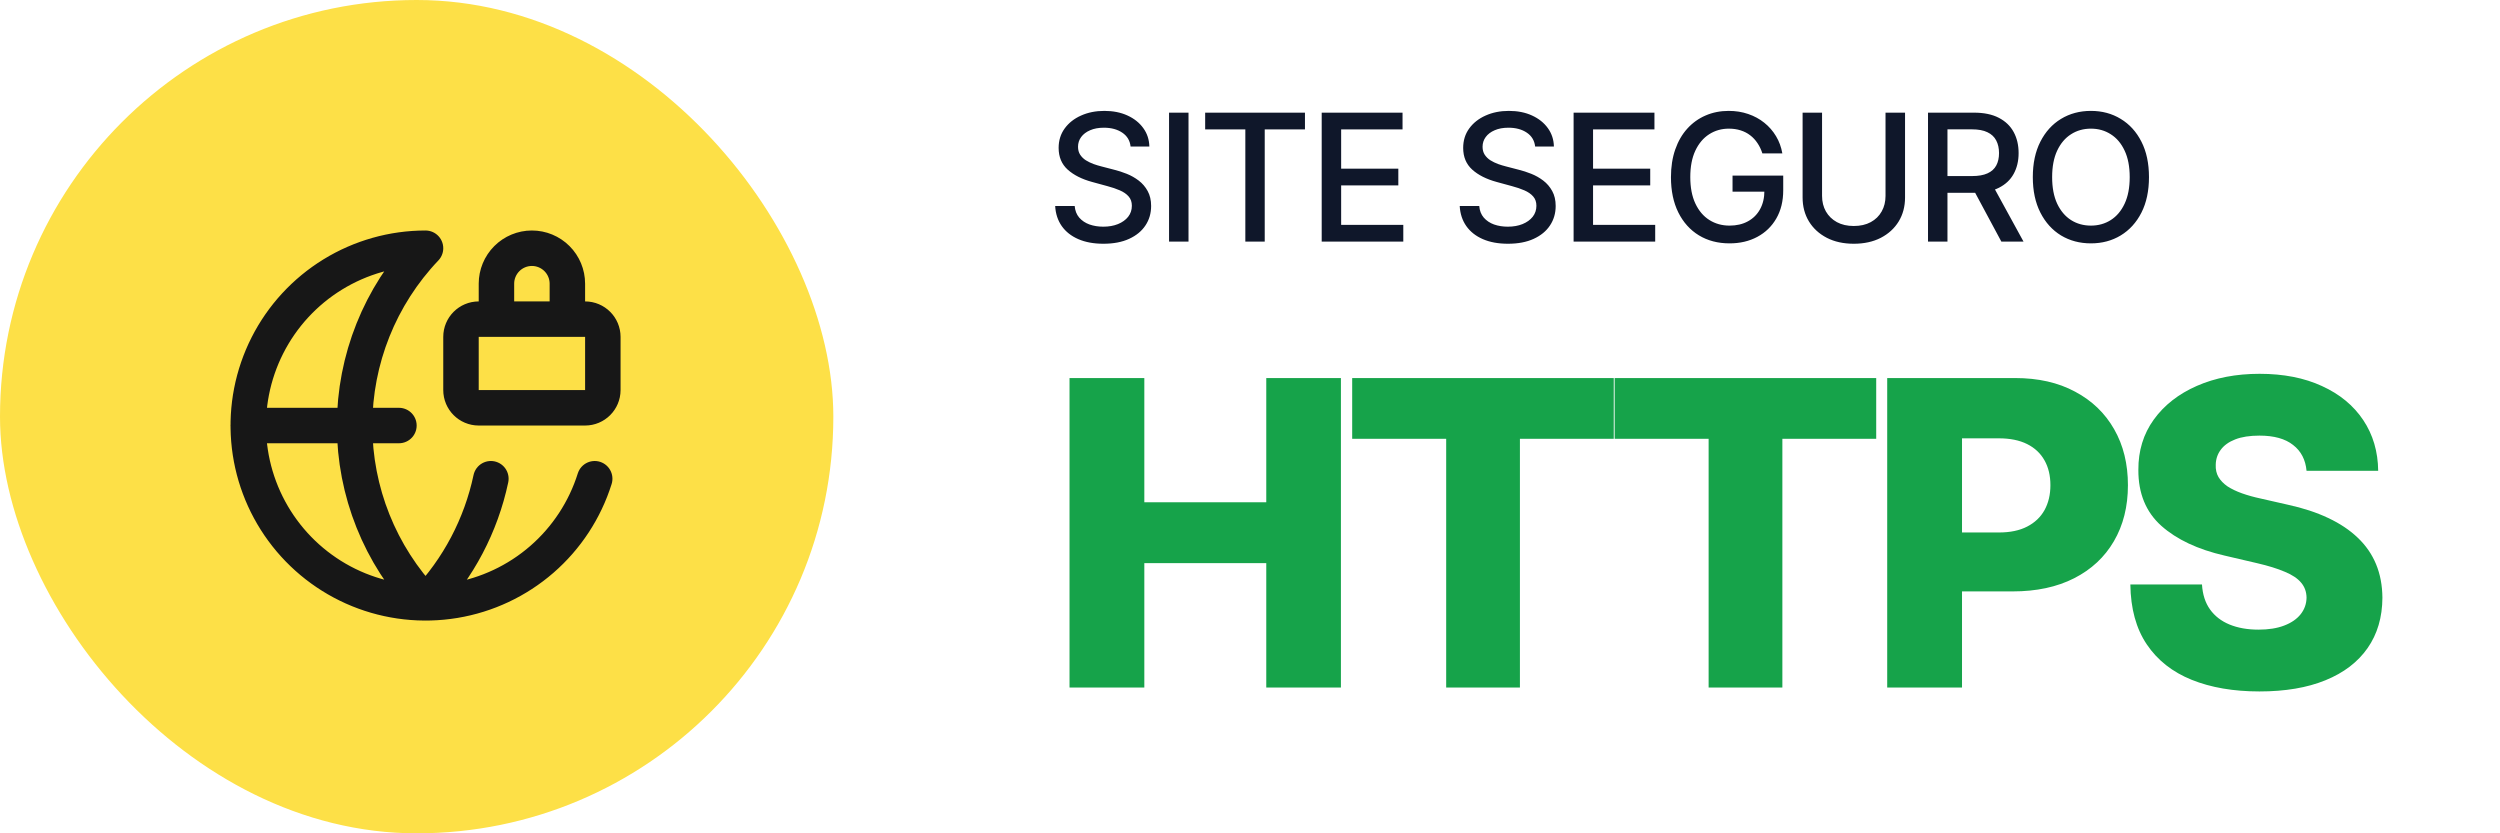
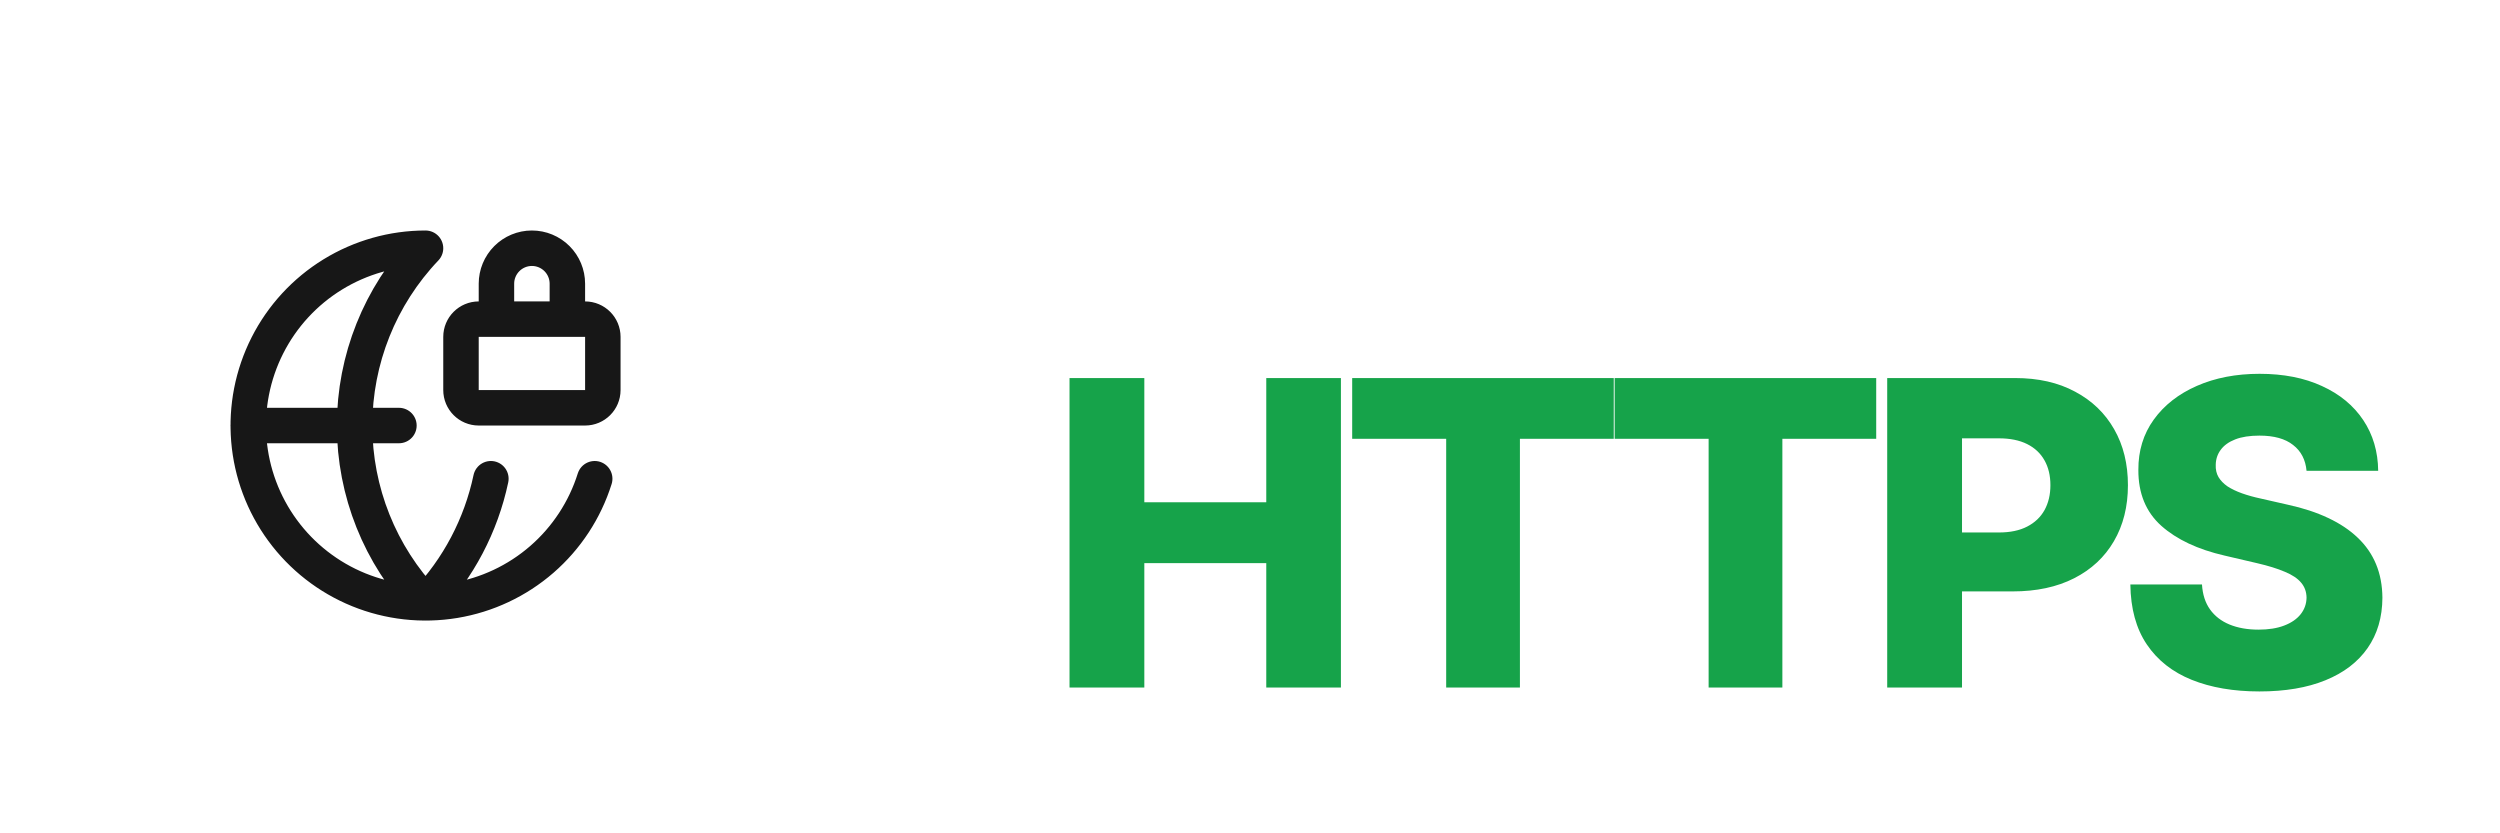
<svg xmlns="http://www.w3.org/2000/svg" width="522" height="174" viewBox="0 0 522 174" fill="none">
-   <rect width="174" height="174" rx="87" fill="#FDE047" />
  <path d="M102.496 99.958C100.437 109.694 95.713 118.666 88.85 125.873C79.344 115.891 74.041 102.635 74.041 88.851C74.041 75.067 79.344 61.812 88.85 51.83C82.008 51.832 75.3 53.73 69.471 57.313C63.642 60.896 58.921 66.024 55.83 72.129C52.74 78.233 51.401 85.074 51.963 91.893C52.525 98.712 54.966 105.242 59.015 110.757C63.063 116.273 68.561 120.559 74.898 123.139C81.235 125.719 88.163 126.493 94.913 125.374C101.663 124.256 107.97 121.288 113.136 116.802C118.302 112.315 122.123 106.485 124.175 99.958M51.828 88.851H83.296M118.466 66.639V59.234C118.466 57.271 117.686 55.387 116.298 53.999C114.909 52.61 113.026 51.83 111.062 51.83C109.098 51.83 107.215 52.61 105.827 53.999C104.438 55.387 103.658 57.271 103.658 59.234V66.639M99.956 66.639H122.169C124.213 66.639 125.871 68.296 125.871 70.341V81.447C125.871 83.492 124.213 85.149 122.169 85.149H99.956C97.911 85.149 96.254 83.492 96.254 81.447V70.341C96.254 68.296 97.911 66.639 99.956 66.639Z" stroke="#171717" stroke-width="7.404" stroke-linecap="round" stroke-linejoin="round" />
-   <path d="M236.069 30.596C235.929 29.351 235.35 28.387 234.333 27.703C233.317 27.011 232.037 26.665 230.495 26.665C229.39 26.665 228.435 26.84 227.629 27.191C226.822 27.532 226.196 28.006 225.749 28.61C225.31 29.206 225.091 29.886 225.091 30.648C225.091 31.288 225.24 31.84 225.538 32.305C225.845 32.769 226.244 33.159 226.735 33.475C227.234 33.782 227.769 34.04 228.338 34.251C228.908 34.452 229.456 34.619 229.982 34.75L232.611 35.434C233.47 35.644 234.351 35.929 235.254 36.288C236.156 36.648 236.993 37.121 237.765 37.708C238.536 38.295 239.158 39.023 239.632 39.89C240.114 40.758 240.355 41.797 240.355 43.006C240.355 44.531 239.96 45.885 239.171 47.069C238.391 48.252 237.256 49.185 235.766 49.869C234.285 50.552 232.493 50.894 230.389 50.894C228.373 50.894 226.629 50.574 225.157 49.934C223.684 49.295 222.532 48.388 221.699 47.213C220.867 46.03 220.407 44.628 220.319 43.006H224.394C224.473 43.979 224.789 44.79 225.341 45.438C225.902 46.078 226.616 46.556 227.484 46.871C228.36 47.178 229.32 47.331 230.363 47.331C231.511 47.331 232.532 47.152 233.426 46.792C234.329 46.424 235.039 45.916 235.556 45.267C236.073 44.61 236.332 43.843 236.332 42.967C236.332 42.169 236.104 41.516 235.648 41.008C235.201 40.499 234.592 40.079 233.821 39.746C233.058 39.413 232.195 39.119 231.231 38.865L228.049 37.997C225.893 37.41 224.184 36.547 222.922 35.407C221.669 34.268 221.042 32.761 221.042 30.885C221.042 29.334 221.463 27.979 222.304 26.823C223.145 25.666 224.285 24.767 225.722 24.128C227.16 23.479 228.781 23.155 230.587 23.155C232.41 23.155 234.018 23.474 235.411 24.114C236.814 24.754 237.918 25.635 238.724 26.757C239.531 27.87 239.951 29.149 239.986 30.596H236.069ZM248.161 23.523V50.447H244.098V23.523H248.161ZM251.638 27.02V23.523H272.476V27.02H264.075V50.447H260.026V27.02H251.638ZM275.97 50.447V23.523H292.85V27.02H280.032V35.223H291.97V38.707H280.032V46.95H293.008V50.447H275.97ZM320.538 30.596C320.398 29.351 319.819 28.387 318.803 27.703C317.786 27.011 316.506 26.665 314.964 26.665C313.859 26.665 312.904 26.84 312.098 27.191C311.291 27.532 310.665 28.006 310.218 28.61C309.78 29.206 309.56 29.886 309.56 30.648C309.56 31.288 309.709 31.84 310.007 32.305C310.314 32.769 310.713 33.159 311.204 33.475C311.703 33.782 312.238 34.04 312.808 34.251C313.377 34.452 313.925 34.619 314.451 34.75L317.08 35.434C317.939 35.644 318.82 35.929 319.723 36.288C320.626 36.648 321.463 37.121 322.234 37.708C323.005 38.295 323.627 39.023 324.101 39.89C324.583 40.758 324.824 41.797 324.824 43.006C324.824 44.531 324.429 45.885 323.641 47.069C322.861 48.252 321.726 49.185 320.236 49.869C318.754 50.552 316.962 50.894 314.859 50.894C312.843 50.894 311.099 50.574 309.626 49.934C308.154 49.295 307.001 48.388 306.169 47.213C305.336 46.03 304.876 44.628 304.788 43.006H308.864C308.943 43.979 309.258 44.79 309.81 45.438C310.371 46.078 311.085 46.556 311.953 46.871C312.83 47.178 313.789 47.331 314.832 47.331C315.98 47.331 317.002 47.152 317.895 46.792C318.798 46.424 319.508 45.916 320.025 45.267C320.542 44.61 320.801 43.843 320.801 42.967C320.801 42.169 320.573 41.516 320.117 41.008C319.67 40.499 319.061 40.079 318.29 39.746C317.527 39.413 316.664 39.119 315.7 38.865L312.518 37.997C310.362 37.41 308.653 36.547 307.391 35.407C306.138 34.268 305.511 32.761 305.511 30.885C305.511 29.334 305.932 27.979 306.773 26.823C307.615 25.666 308.754 24.767 310.191 24.128C311.629 23.479 313.25 23.155 315.056 23.155C316.879 23.155 318.487 23.474 319.881 24.114C321.283 24.754 322.387 25.635 323.194 26.757C324 27.87 324.421 29.149 324.456 30.596H320.538ZM328.568 50.447V23.523H345.448V27.02H332.63V35.223H344.567V38.707H332.63V46.95H345.606V50.447H328.568ZM367.985 32.029C367.731 31.231 367.389 30.517 366.96 29.886C366.539 29.246 366.035 28.703 365.448 28.256C364.861 27.8 364.19 27.454 363.436 27.217C362.691 26.98 361.872 26.862 360.978 26.862C359.462 26.862 358.094 27.252 356.876 28.032C355.658 28.812 354.694 29.956 353.984 31.463C353.283 32.962 352.932 34.798 352.932 36.972C352.932 39.154 353.287 40.999 353.997 42.507C354.707 44.014 355.68 45.158 356.916 45.938C358.151 46.718 359.558 47.108 361.136 47.108C362.599 47.108 363.875 46.81 364.961 46.214C366.057 45.618 366.903 44.777 367.499 43.69C368.103 42.594 368.406 41.306 368.406 39.825L369.458 40.022H361.754V36.669H372.337V39.733C372.337 41.994 371.855 43.957 370.891 45.622C369.935 47.279 368.612 48.559 366.92 49.461C365.237 50.364 363.309 50.815 361.136 50.815C358.699 50.815 356.561 50.254 354.72 49.133C352.888 48.011 351.46 46.42 350.434 44.36C349.409 42.292 348.896 39.838 348.896 36.998C348.896 34.851 349.194 32.923 349.79 31.214C350.386 29.505 351.223 28.054 352.301 26.862C353.388 25.661 354.663 24.745 356.127 24.114C357.599 23.474 359.208 23.155 360.952 23.155C362.407 23.155 363.761 23.369 365.014 23.799C366.276 24.228 367.398 24.837 368.38 25.626C369.37 26.415 370.189 27.353 370.838 28.44C371.487 29.518 371.925 30.714 372.153 32.029H367.985ZM393.697 23.523H397.773V41.231C397.773 43.116 397.33 44.785 396.445 46.24C395.56 47.686 394.315 48.826 392.711 49.658C391.107 50.482 389.227 50.894 387.071 50.894C384.924 50.894 383.048 50.482 381.444 49.658C379.841 48.826 378.596 47.686 377.711 46.24C376.826 44.785 376.383 43.116 376.383 41.231V23.523H380.445V40.903C380.445 42.121 380.713 43.203 381.247 44.15C381.791 45.096 382.558 45.842 383.548 46.385C384.538 46.92 385.713 47.187 387.071 47.187C388.439 47.187 389.617 46.92 390.608 46.385C391.607 45.842 392.369 45.096 392.895 44.15C393.43 43.203 393.697 42.121 393.697 40.903V23.523ZM402.568 50.447V23.523H412.165C414.251 23.523 415.982 23.882 417.358 24.601C418.743 25.319 419.777 26.314 420.461 27.585C421.145 28.847 421.486 30.306 421.486 31.963C421.486 33.611 421.14 35.061 420.448 36.315C419.764 37.559 418.73 38.528 417.345 39.22C415.969 39.912 414.238 40.258 412.152 40.258H404.882V36.761H411.784C413.099 36.761 414.168 36.573 414.992 36.196C415.825 35.819 416.434 35.272 416.819 34.553C417.205 33.834 417.398 32.971 417.398 31.963C417.398 30.946 417.201 30.065 416.806 29.32C416.421 28.575 415.811 28.006 414.979 27.611C414.155 27.208 413.073 27.007 411.732 27.007H406.631V50.447H402.568ZM415.86 38.3L422.512 50.447H417.884L411.363 38.3H415.86ZM448.707 36.985C448.707 39.86 448.181 42.331 447.129 44.4C446.078 46.459 444.636 48.046 442.804 49.159C440.981 50.263 438.908 50.815 436.586 50.815C434.254 50.815 432.173 50.263 430.341 49.159C428.518 48.046 427.081 46.455 426.029 44.387C424.977 42.318 424.451 39.851 424.451 36.985C424.451 34.11 424.977 31.643 426.029 29.583C427.081 27.515 428.518 25.929 430.341 24.824C432.173 23.711 434.254 23.155 436.586 23.155C438.908 23.155 440.981 23.711 442.804 24.824C444.636 25.929 446.078 27.515 447.129 29.583C448.181 31.643 448.707 34.11 448.707 36.985ZM444.684 36.985C444.684 34.794 444.329 32.949 443.619 31.45C442.918 29.943 441.954 28.803 440.727 28.032C439.509 27.252 438.128 26.862 436.586 26.862C435.034 26.862 433.65 27.252 432.431 28.032C431.213 28.803 430.249 29.943 429.539 31.45C428.838 32.949 428.487 34.794 428.487 36.985C428.487 39.176 428.838 41.025 429.539 42.533C430.249 44.032 431.213 45.171 432.431 45.951C433.65 46.722 435.034 47.108 436.586 47.108C438.128 47.108 439.509 46.722 440.727 45.951C441.954 45.171 442.918 44.032 443.619 42.533C444.329 41.025 444.684 39.176 444.684 36.985Z" fill="#0F172A" />
  <path d="M223.316 143.554V78.935H238.935V104.871H264.397V78.935H279.984V143.554H264.397V117.586H238.935V143.554H223.316ZM282.336 91.619V78.935H336.953V91.619H317.359V143.554H301.962V91.619H282.336ZM337.136 91.619V78.935H391.753V91.619H372.159V143.554H356.761V91.619H337.136ZM394.049 143.554V78.935H420.742C425.58 78.935 429.756 79.881 433.269 81.775C436.803 83.647 439.527 86.265 441.441 89.631C443.355 92.975 444.312 96.867 444.312 101.305C444.312 105.765 443.334 109.667 441.378 113.011C439.442 116.335 436.676 118.911 433.079 120.741C429.482 122.571 425.212 123.486 420.269 123.486H403.799V111.181H417.366C419.722 111.181 421.689 110.771 423.267 109.951C424.865 109.13 426.075 107.984 426.895 106.511C427.715 105.018 428.126 103.283 428.126 101.305C428.126 99.307 427.715 97.582 426.895 96.131C426.075 94.658 424.865 93.522 423.267 92.723C421.668 91.924 419.701 91.524 417.366 91.524H409.668V143.554H394.049ZM481.608 98.308C481.398 95.994 480.462 94.195 478.8 92.912C477.159 91.608 474.814 90.956 471.764 90.956C469.744 90.956 468.062 91.219 466.715 91.745C465.369 92.271 464.359 92.996 463.686 93.922C463.013 94.827 462.666 95.868 462.645 97.046C462.603 98.013 462.792 98.865 463.213 99.602C463.655 100.338 464.286 100.99 465.106 101.558C465.948 102.105 466.957 102.588 468.135 103.009C469.313 103.43 470.638 103.798 472.111 104.113L477.664 105.376C480.861 106.07 483.68 106.995 486.12 108.152C488.581 109.309 490.642 110.687 492.304 112.285C493.987 113.884 495.26 115.725 496.122 117.807C496.984 119.89 497.426 122.224 497.447 124.812C497.426 128.892 496.395 132.395 494.355 135.319C492.315 138.242 489.38 140.483 485.552 142.039C481.745 143.596 477.149 144.374 471.764 144.374C466.358 144.374 461.646 143.564 457.628 141.945C453.611 140.325 450.487 137.864 448.257 134.561C446.028 131.259 444.881 127.083 444.818 122.035H459.774C459.9 124.118 460.457 125.853 461.446 127.241C462.435 128.63 463.791 129.681 465.516 130.396C467.262 131.112 469.282 131.469 471.574 131.469C473.678 131.469 475.466 131.185 476.938 130.617C478.432 130.049 479.578 129.261 480.377 128.251C481.177 127.241 481.587 126.084 481.608 124.78C481.587 123.56 481.208 122.519 480.472 121.656C479.736 120.773 478.6 120.016 477.064 119.385C475.55 118.733 473.615 118.133 471.259 117.586L464.507 116.009C458.911 114.725 454.505 112.654 451.286 109.793C448.068 106.911 446.469 103.02 446.49 98.118C446.469 94.122 447.542 90.62 449.709 87.612C451.875 84.604 454.873 82.258 458.701 80.576C462.529 78.893 466.894 78.051 471.795 78.051C476.801 78.051 481.145 78.903 484.826 80.607C488.528 82.29 491.4 84.656 493.44 87.706C495.48 90.756 496.522 94.29 496.564 98.308H481.608Z" fill="#16A34A" />
</svg>